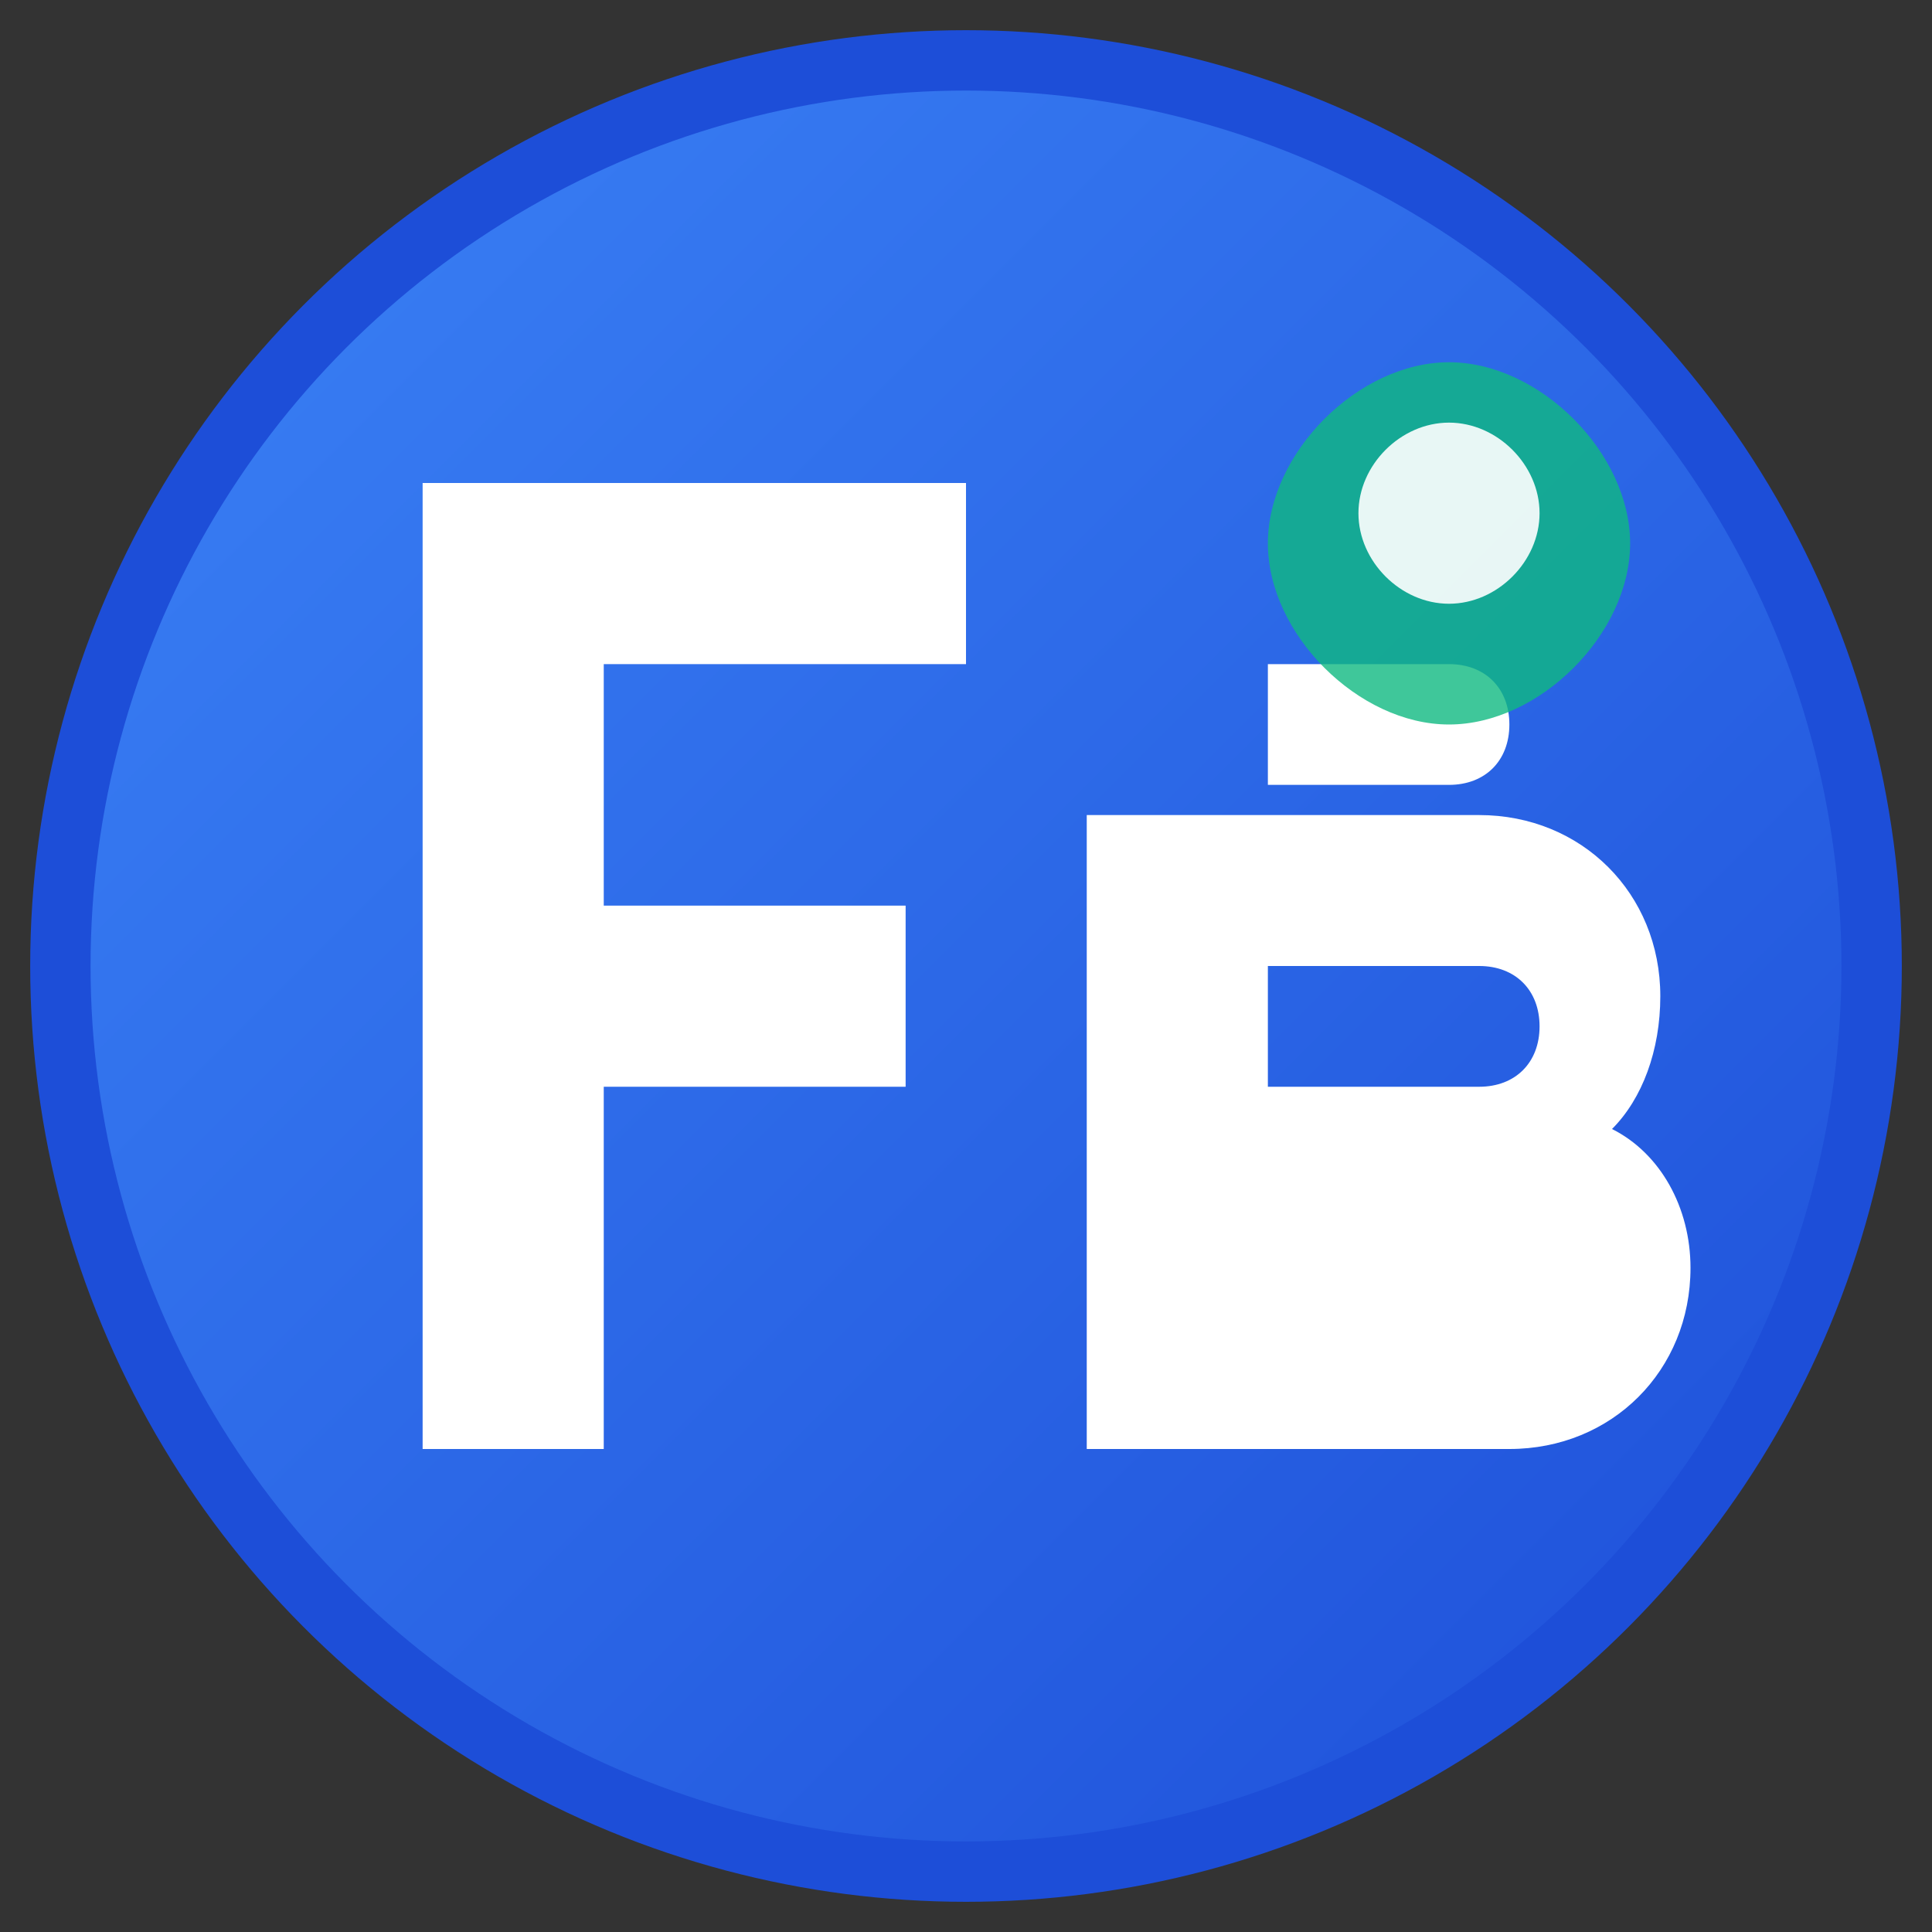
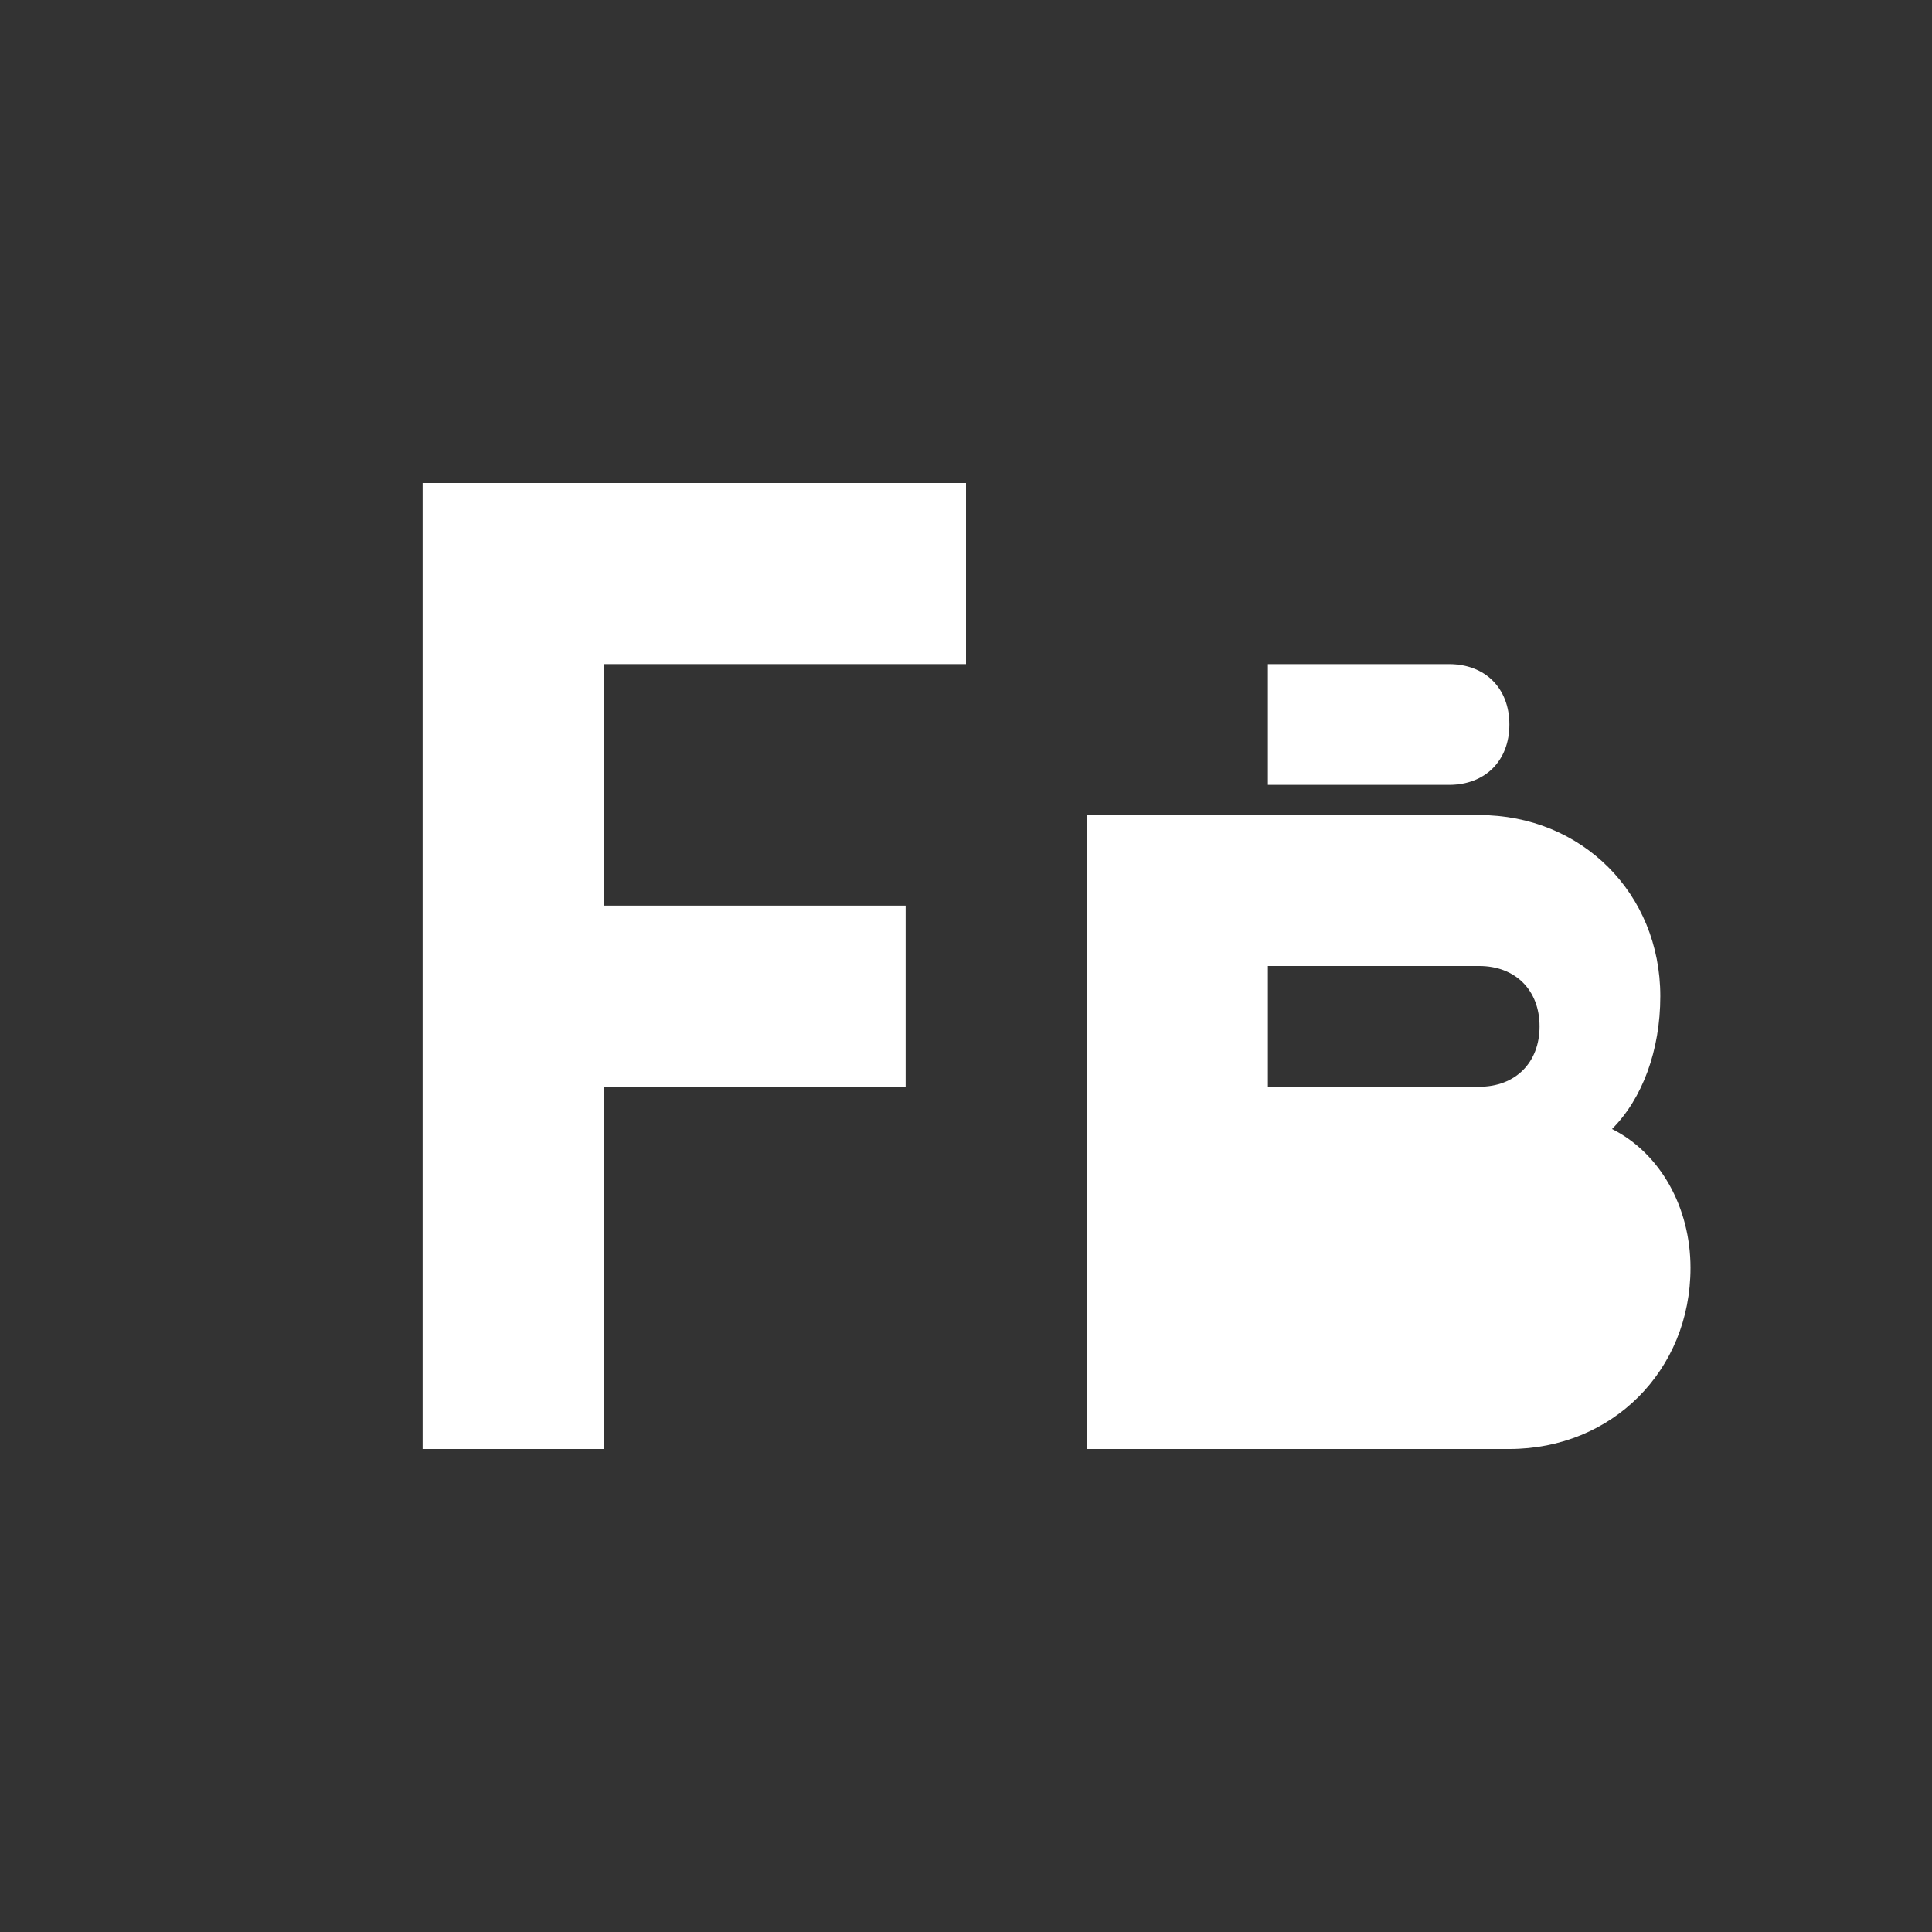
<svg xmlns="http://www.w3.org/2000/svg" viewBox="0 0 32 32">
  <rect x="0" y="0" width="32" height="32" fill="#333333" stroke="none" />
  <defs>
    <linearGradient id="gradient" x1="0%" y1="0%" x2="100%" y2="100%">
      <stop offset="0%" style="stop-color:#3B82F6;stop-opacity:1" />
      <stop offset="100%" style="stop-color:#1D4ED8;stop-opacity:1" />
    </linearGradient>
  </defs>
-   <circle cx="16" cy="16" r="15" fill="url(#gradient)" stroke="#1D4ED8" stroke-width="1" />
  <g fill="white" font-family="Arial, sans-serif" font-weight="bold" font-size="14">
    <path d="M 7 8 L 7 24 L 10 24 L 10 18 L 15 18 L 15 15 L 10 15 L 10 11 L 16 11 L 16 8 Z" />
    <path d="M 18 8 L 18 24 L 25 24 C 26.7 24 28 22.7 28 21 C 28 20 27.5 19.1 26.7 18.7 C 27.2 18.2 27.5 17.4 27.5 16.5 C 27.5 14.8 26.2 13.5 24.5 13.5 L 18 13.5 Z M 21 11 L 24 11 C 24.6 11 25 11.4 25 12 C 25 12.6 24.6 13 24 13 L 21 13 Z M 21 16 L 24.5 16 C 25.1 16 25.5 16.4 25.5 17 C 25.5 17.6 25.1 18 24.5 18 L 21 18 Z" />
  </g>
-   <path d="M 24 6 C 25.5 6 27 7.5 27 9 C 27 10.5 25.5 12 24 12 C 22.5 12 21 10.5 21 9 C 21 7.5 22.5 6 24 6 Z" fill="#10B981" opacity="0.8" />
-   <path d="M 24 7 C 24.8 7 25.5 7.7 25.5 8.5 C 25.5 9.3 24.8 10 24 10 C 23.2 10 22.5 9.3 22.5 8.5 C 22.5 7.7 23.2 7 24 7 Z" fill="white" opacity="0.9" />
</svg>